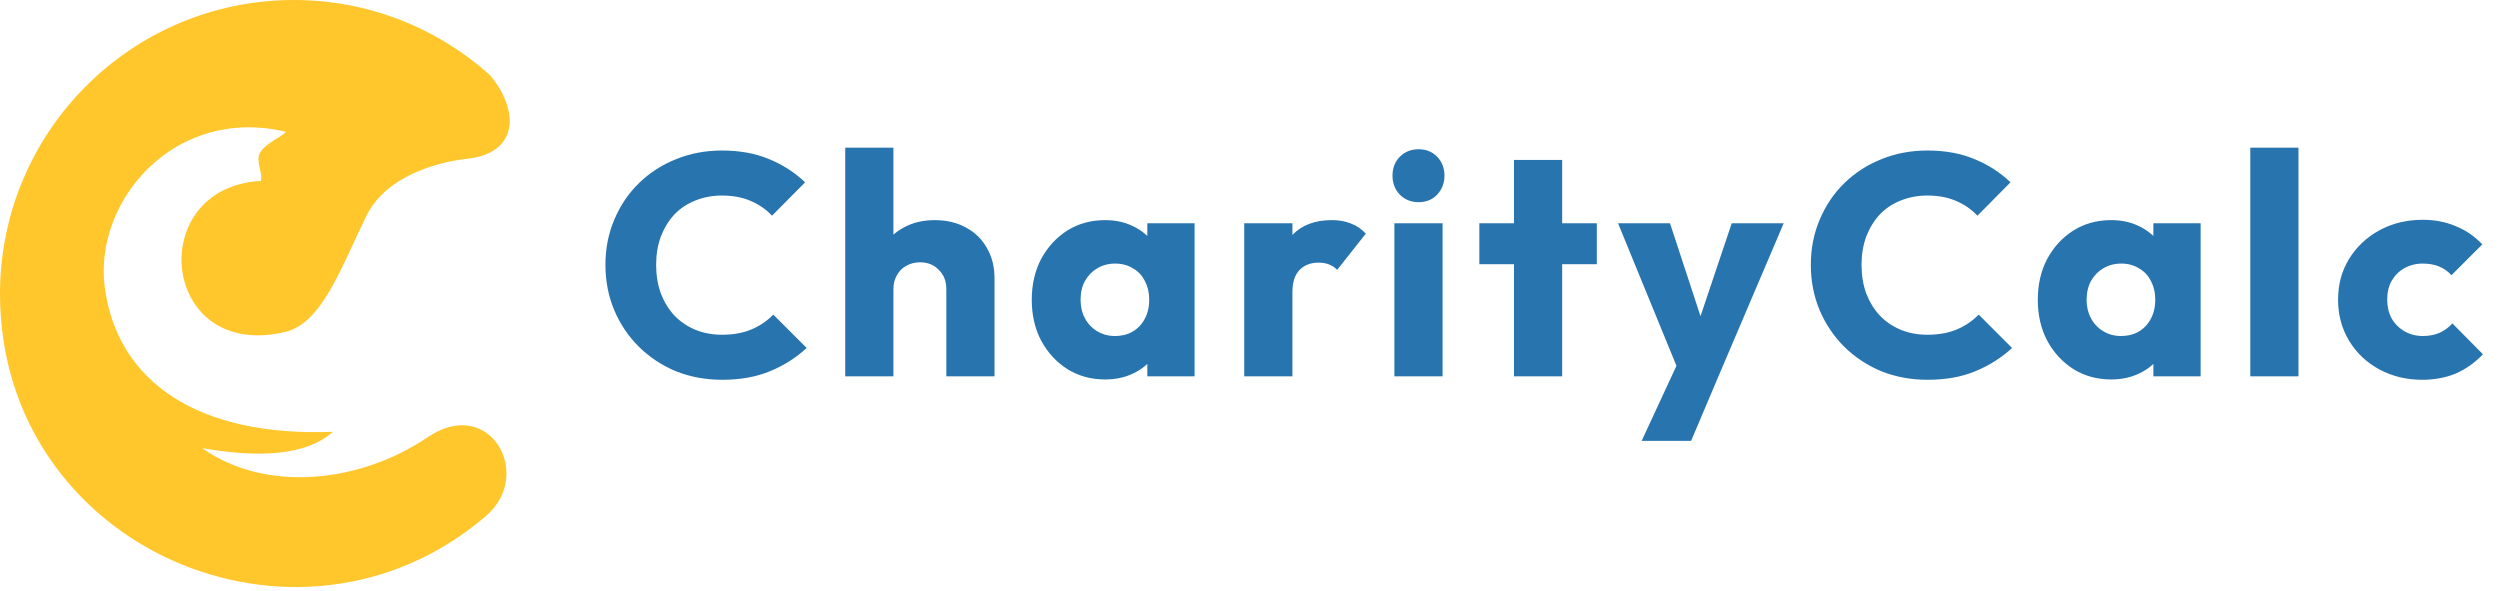
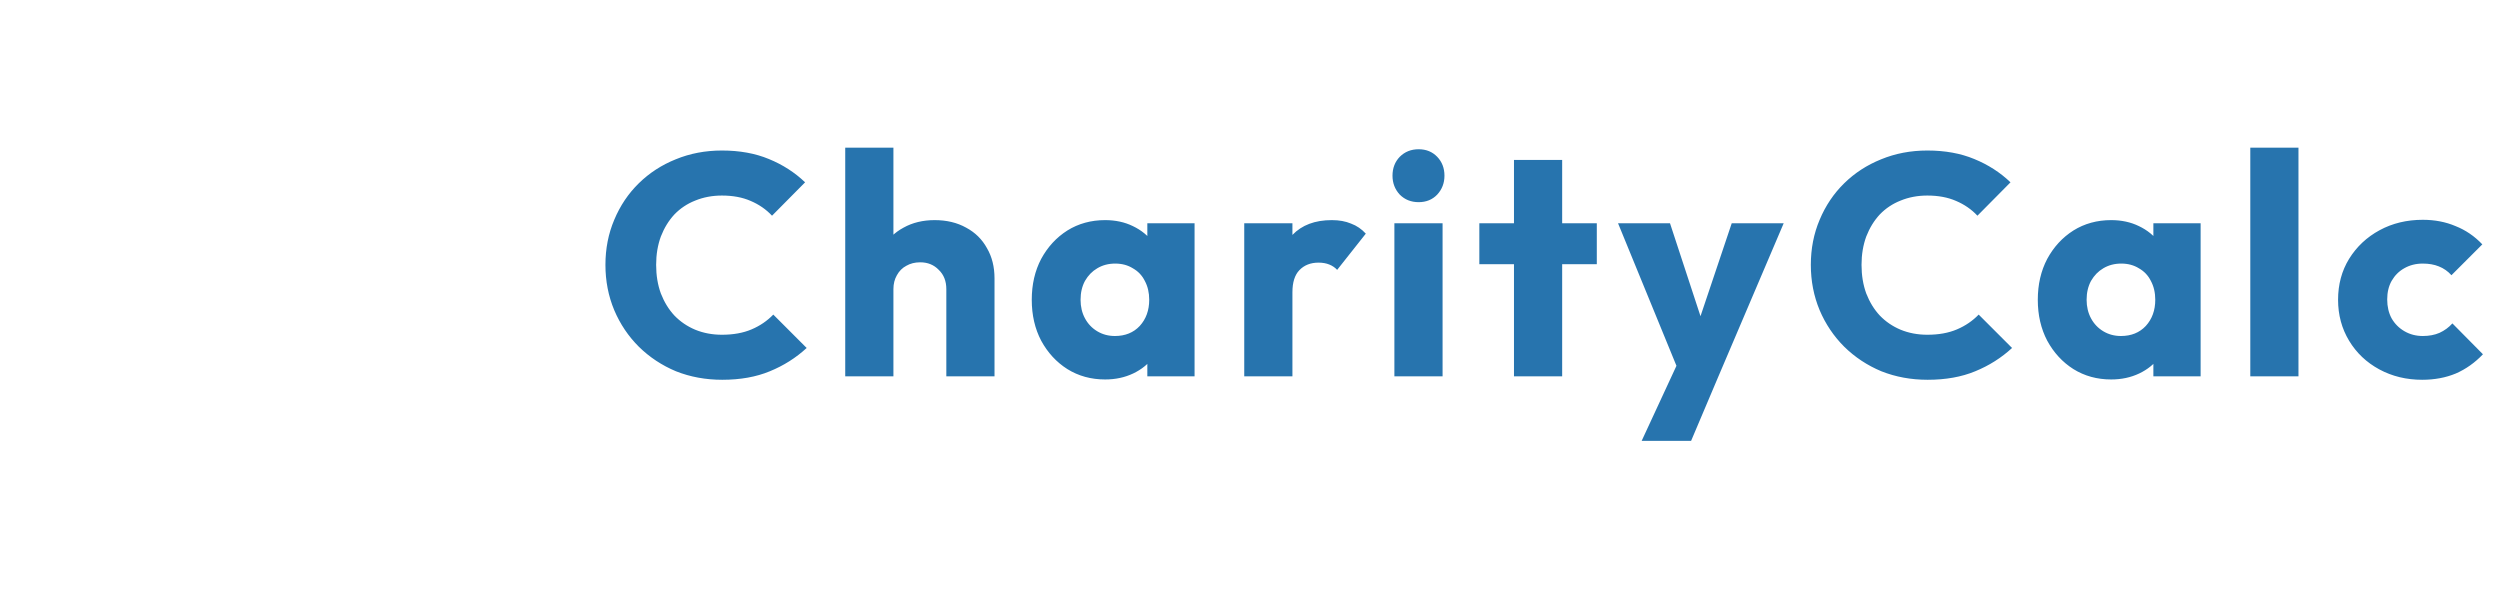
<svg xmlns="http://www.w3.org/2000/svg" width="237" height="56" viewBox="0 0 237 56" fill="none">
-   <path fill-rule="evenodd" clip-rule="evenodd" d="M31.556 40.934C18.807 41.431 11.145 36.236 9.935 27.273C8.833 19.097 16.521 9.983 27.109 12.494C26.696 12.993 25.093 13.591 24.617 14.552C24.231 15.33 24.954 16.444 24.724 17.152C13.626 17.748 15.169 34.266 27.018 31.474C30.545 30.644 32.347 25.328 34.719 20.489C37.087 15.653 44.192 15.066 44.192 15.066C49.409 14.517 49.11 10.243 46.431 7.105C41.5 2.688 34.987 0 27.853 0C12.472 0 0 12.472 0 27.853C0 51.924 28.267 64.184 46.068 48.916C50.674 44.962 46.396 37.477 40.57 41.431C34.036 45.861 25.112 46.7 19.17 42.486C24.507 43.415 29.024 43.211 31.556 40.934Z" fill="#FFC72C" />
  <path d="M68.471 36.003C66.899 36.003 65.436 35.734 64.083 35.197C62.749 34.64 61.575 33.864 60.56 32.868C59.565 31.873 58.788 30.719 58.231 29.405C57.674 28.072 57.395 26.639 57.395 25.106C57.395 23.573 57.674 22.15 58.231 20.837C58.788 19.503 59.565 18.349 60.56 17.374C61.555 16.398 62.719 15.642 64.053 15.105C65.406 14.547 66.869 14.269 68.441 14.269C70.113 14.269 71.596 14.537 72.89 15.075C74.204 15.612 75.348 16.349 76.323 17.284L73.188 20.449C72.631 19.852 71.954 19.384 71.158 19.046C70.382 18.707 69.476 18.538 68.441 18.538C67.526 18.538 66.68 18.697 65.904 19.016C65.147 19.314 64.491 19.752 63.933 20.329C63.396 20.907 62.968 21.603 62.65 22.419C62.351 23.235 62.202 24.131 62.202 25.106C62.202 26.101 62.351 27.007 62.65 27.823C62.968 28.639 63.396 29.336 63.933 29.913C64.491 30.49 65.147 30.938 65.904 31.256C66.68 31.575 67.526 31.734 68.441 31.734C69.516 31.734 70.452 31.565 71.248 31.226C72.044 30.888 72.731 30.42 73.308 29.823L76.472 32.988C75.457 33.923 74.293 34.66 72.979 35.197C71.686 35.734 70.183 36.003 68.471 36.003ZM89.712 35.675V27.405C89.712 26.649 89.473 26.041 88.995 25.584C88.537 25.106 87.95 24.867 87.234 24.867C86.736 24.867 86.298 24.977 85.92 25.196C85.542 25.395 85.243 25.693 85.025 26.091C84.806 26.47 84.696 26.907 84.696 27.405L82.935 26.539C82.935 25.405 83.174 24.41 83.651 23.554C84.129 22.698 84.796 22.041 85.651 21.583C86.507 21.105 87.493 20.867 88.607 20.867C89.742 20.867 90.737 21.105 91.593 21.583C92.448 22.041 93.105 22.688 93.563 23.524C94.041 24.34 94.28 25.295 94.28 26.39V35.675H89.712ZM80.128 35.675V14H84.696V35.675H80.128ZM104.767 35.973C103.433 35.973 102.239 35.645 101.184 34.988C100.149 34.331 99.323 33.436 98.706 32.301C98.109 31.167 97.811 29.873 97.811 28.42C97.811 26.967 98.109 25.673 98.706 24.539C99.323 23.404 100.149 22.509 101.184 21.852C102.239 21.195 103.433 20.867 104.767 20.867C105.742 20.867 106.618 21.056 107.394 21.434C108.19 21.812 108.837 22.34 109.334 23.016C109.832 23.673 110.111 24.429 110.17 25.285V31.555C110.111 32.411 109.832 33.177 109.334 33.854C108.857 34.51 108.22 35.028 107.424 35.406C106.628 35.784 105.742 35.973 104.767 35.973ZM105.692 31.853C106.667 31.853 107.454 31.535 108.051 30.898C108.648 30.241 108.946 29.415 108.946 28.42C108.946 27.743 108.807 27.146 108.528 26.629C108.27 26.111 107.891 25.713 107.394 25.434C106.916 25.136 106.359 24.987 105.722 24.987C105.085 24.987 104.518 25.136 104.02 25.434C103.542 25.713 103.154 26.111 102.856 26.629C102.577 27.146 102.438 27.743 102.438 28.42C102.438 29.077 102.577 29.664 102.856 30.181C103.134 30.699 103.523 31.107 104.02 31.405C104.518 31.704 105.075 31.853 105.692 31.853ZM108.767 35.675V31.764L109.454 28.241L108.767 24.718V21.165H113.245V35.675H108.767ZM117.954 35.675V21.165H122.522V35.675H117.954ZM122.522 27.703L120.611 26.211C120.99 24.519 121.627 23.205 122.522 22.27C123.418 21.334 124.662 20.867 126.254 20.867C126.951 20.867 127.558 20.976 128.075 21.195C128.613 21.394 129.08 21.712 129.478 22.15L126.762 25.584C126.563 25.365 126.314 25.196 126.015 25.076C125.717 24.957 125.378 24.897 125 24.897C124.244 24.897 123.637 25.136 123.179 25.614C122.741 26.071 122.522 26.768 122.522 27.703ZM132.188 35.675V21.165H136.756V35.675H132.188ZM134.487 19.165C133.77 19.165 133.173 18.926 132.696 18.448C132.238 17.951 132.009 17.354 132.009 16.657C132.009 15.941 132.238 15.344 132.696 14.866C133.173 14.388 133.77 14.149 134.487 14.149C135.203 14.149 135.791 14.388 136.248 14.866C136.706 15.344 136.935 15.941 136.935 16.657C136.935 17.354 136.706 17.951 136.248 18.448C135.791 18.926 135.203 19.165 134.487 19.165ZM143.525 35.675V15.164H148.093V35.675H143.525ZM140.241 25.046V21.165H151.377V25.046H140.241ZM159.361 35.734L153.39 21.165H158.316L162.108 32.719H160.286L164.168 21.165H169.094L162.884 35.734H159.361ZM155.629 41.795L159.988 32.391L162.884 35.734L160.316 41.795H155.629ZM182.743 36.003C181.17 36.003 179.708 35.734 178.354 35.197C177.021 34.64 175.846 33.864 174.831 32.868C173.836 31.873 173.06 30.719 172.502 29.405C171.945 28.072 171.667 26.639 171.667 25.106C171.667 23.573 171.945 22.15 172.502 20.837C173.06 19.503 173.836 18.349 174.831 17.374C175.826 16.398 176.991 15.642 178.324 15.105C179.678 14.547 181.141 14.269 182.713 14.269C184.385 14.269 185.868 14.537 187.161 15.075C188.475 15.612 189.619 16.349 190.595 17.284L187.46 20.449C186.903 19.852 186.226 19.384 185.43 19.046C184.654 18.707 183.748 18.538 182.713 18.538C181.797 18.538 180.952 18.697 180.175 19.016C179.419 19.314 178.762 19.752 178.205 20.329C177.667 20.907 177.24 21.603 176.921 22.419C176.623 23.235 176.473 24.131 176.473 25.106C176.473 26.101 176.623 27.007 176.921 27.823C177.24 28.639 177.667 29.336 178.205 29.913C178.762 30.49 179.419 30.938 180.175 31.256C180.952 31.575 181.797 31.734 182.713 31.734C183.788 31.734 184.723 31.565 185.519 31.226C186.315 30.888 187.002 30.42 187.579 29.823L190.744 32.988C189.729 33.923 188.565 34.66 187.251 35.197C185.957 35.734 184.455 36.003 182.743 36.003ZM200.14 35.973C198.806 35.973 197.612 35.645 196.557 34.988C195.522 34.331 194.696 33.436 194.079 32.301C193.482 31.167 193.183 29.873 193.183 28.42C193.183 26.967 193.482 25.673 194.079 24.539C194.696 23.404 195.522 22.509 196.557 21.852C197.612 21.195 198.806 20.867 200.14 20.867C201.115 20.867 201.991 21.056 202.767 21.434C203.563 21.812 204.21 22.34 204.708 23.016C205.205 23.673 205.484 24.429 205.544 25.285V31.555C205.484 32.411 205.205 33.177 204.708 33.854C204.23 34.51 203.593 35.028 202.797 35.406C202.001 35.784 201.115 35.973 200.14 35.973ZM201.065 31.853C202.04 31.853 202.827 31.535 203.424 30.898C204.021 30.241 204.319 29.415 204.319 28.42C204.319 27.743 204.18 27.146 203.901 26.629C203.643 26.111 203.265 25.713 202.767 25.434C202.289 25.136 201.732 24.987 201.095 24.987C200.458 24.987 199.891 25.136 199.393 25.434C198.916 25.713 198.528 26.111 198.229 26.629C197.95 27.146 197.811 27.743 197.811 28.42C197.811 29.077 197.95 29.664 198.229 30.181C198.508 30.699 198.896 31.107 199.393 31.405C199.891 31.704 200.448 31.853 201.065 31.853ZM204.14 35.675V31.764L204.827 28.241L204.14 24.718V21.165H208.619V35.675H204.14ZM213.328 35.675V14H217.895V35.675H213.328ZM229.621 36.003C228.128 36.003 226.775 35.675 225.56 35.018C224.346 34.361 223.391 33.456 222.694 32.301C221.998 31.147 221.649 29.853 221.649 28.42C221.649 26.967 221.998 25.673 222.694 24.539C223.411 23.384 224.376 22.479 225.59 21.822C226.804 21.165 228.168 20.837 229.68 20.837C230.815 20.837 231.85 21.036 232.785 21.434C233.741 21.812 234.587 22.389 235.323 23.166L232.397 26.091C232.059 25.713 231.661 25.434 231.203 25.255C230.765 25.076 230.258 24.987 229.68 24.987C229.024 24.987 228.436 25.136 227.919 25.434C227.421 25.713 227.023 26.111 226.725 26.629C226.446 27.126 226.307 27.713 226.307 28.39C226.307 29.067 226.446 29.664 226.725 30.181C227.023 30.699 227.431 31.107 227.949 31.405C228.466 31.704 229.044 31.853 229.68 31.853C230.278 31.853 230.805 31.754 231.263 31.555C231.74 31.336 232.148 31.037 232.487 30.659L235.383 33.585C234.626 34.381 233.771 34.988 232.815 35.406C231.86 35.804 230.795 36.003 229.621 36.003Z" fill="#2774AE" />
</svg>